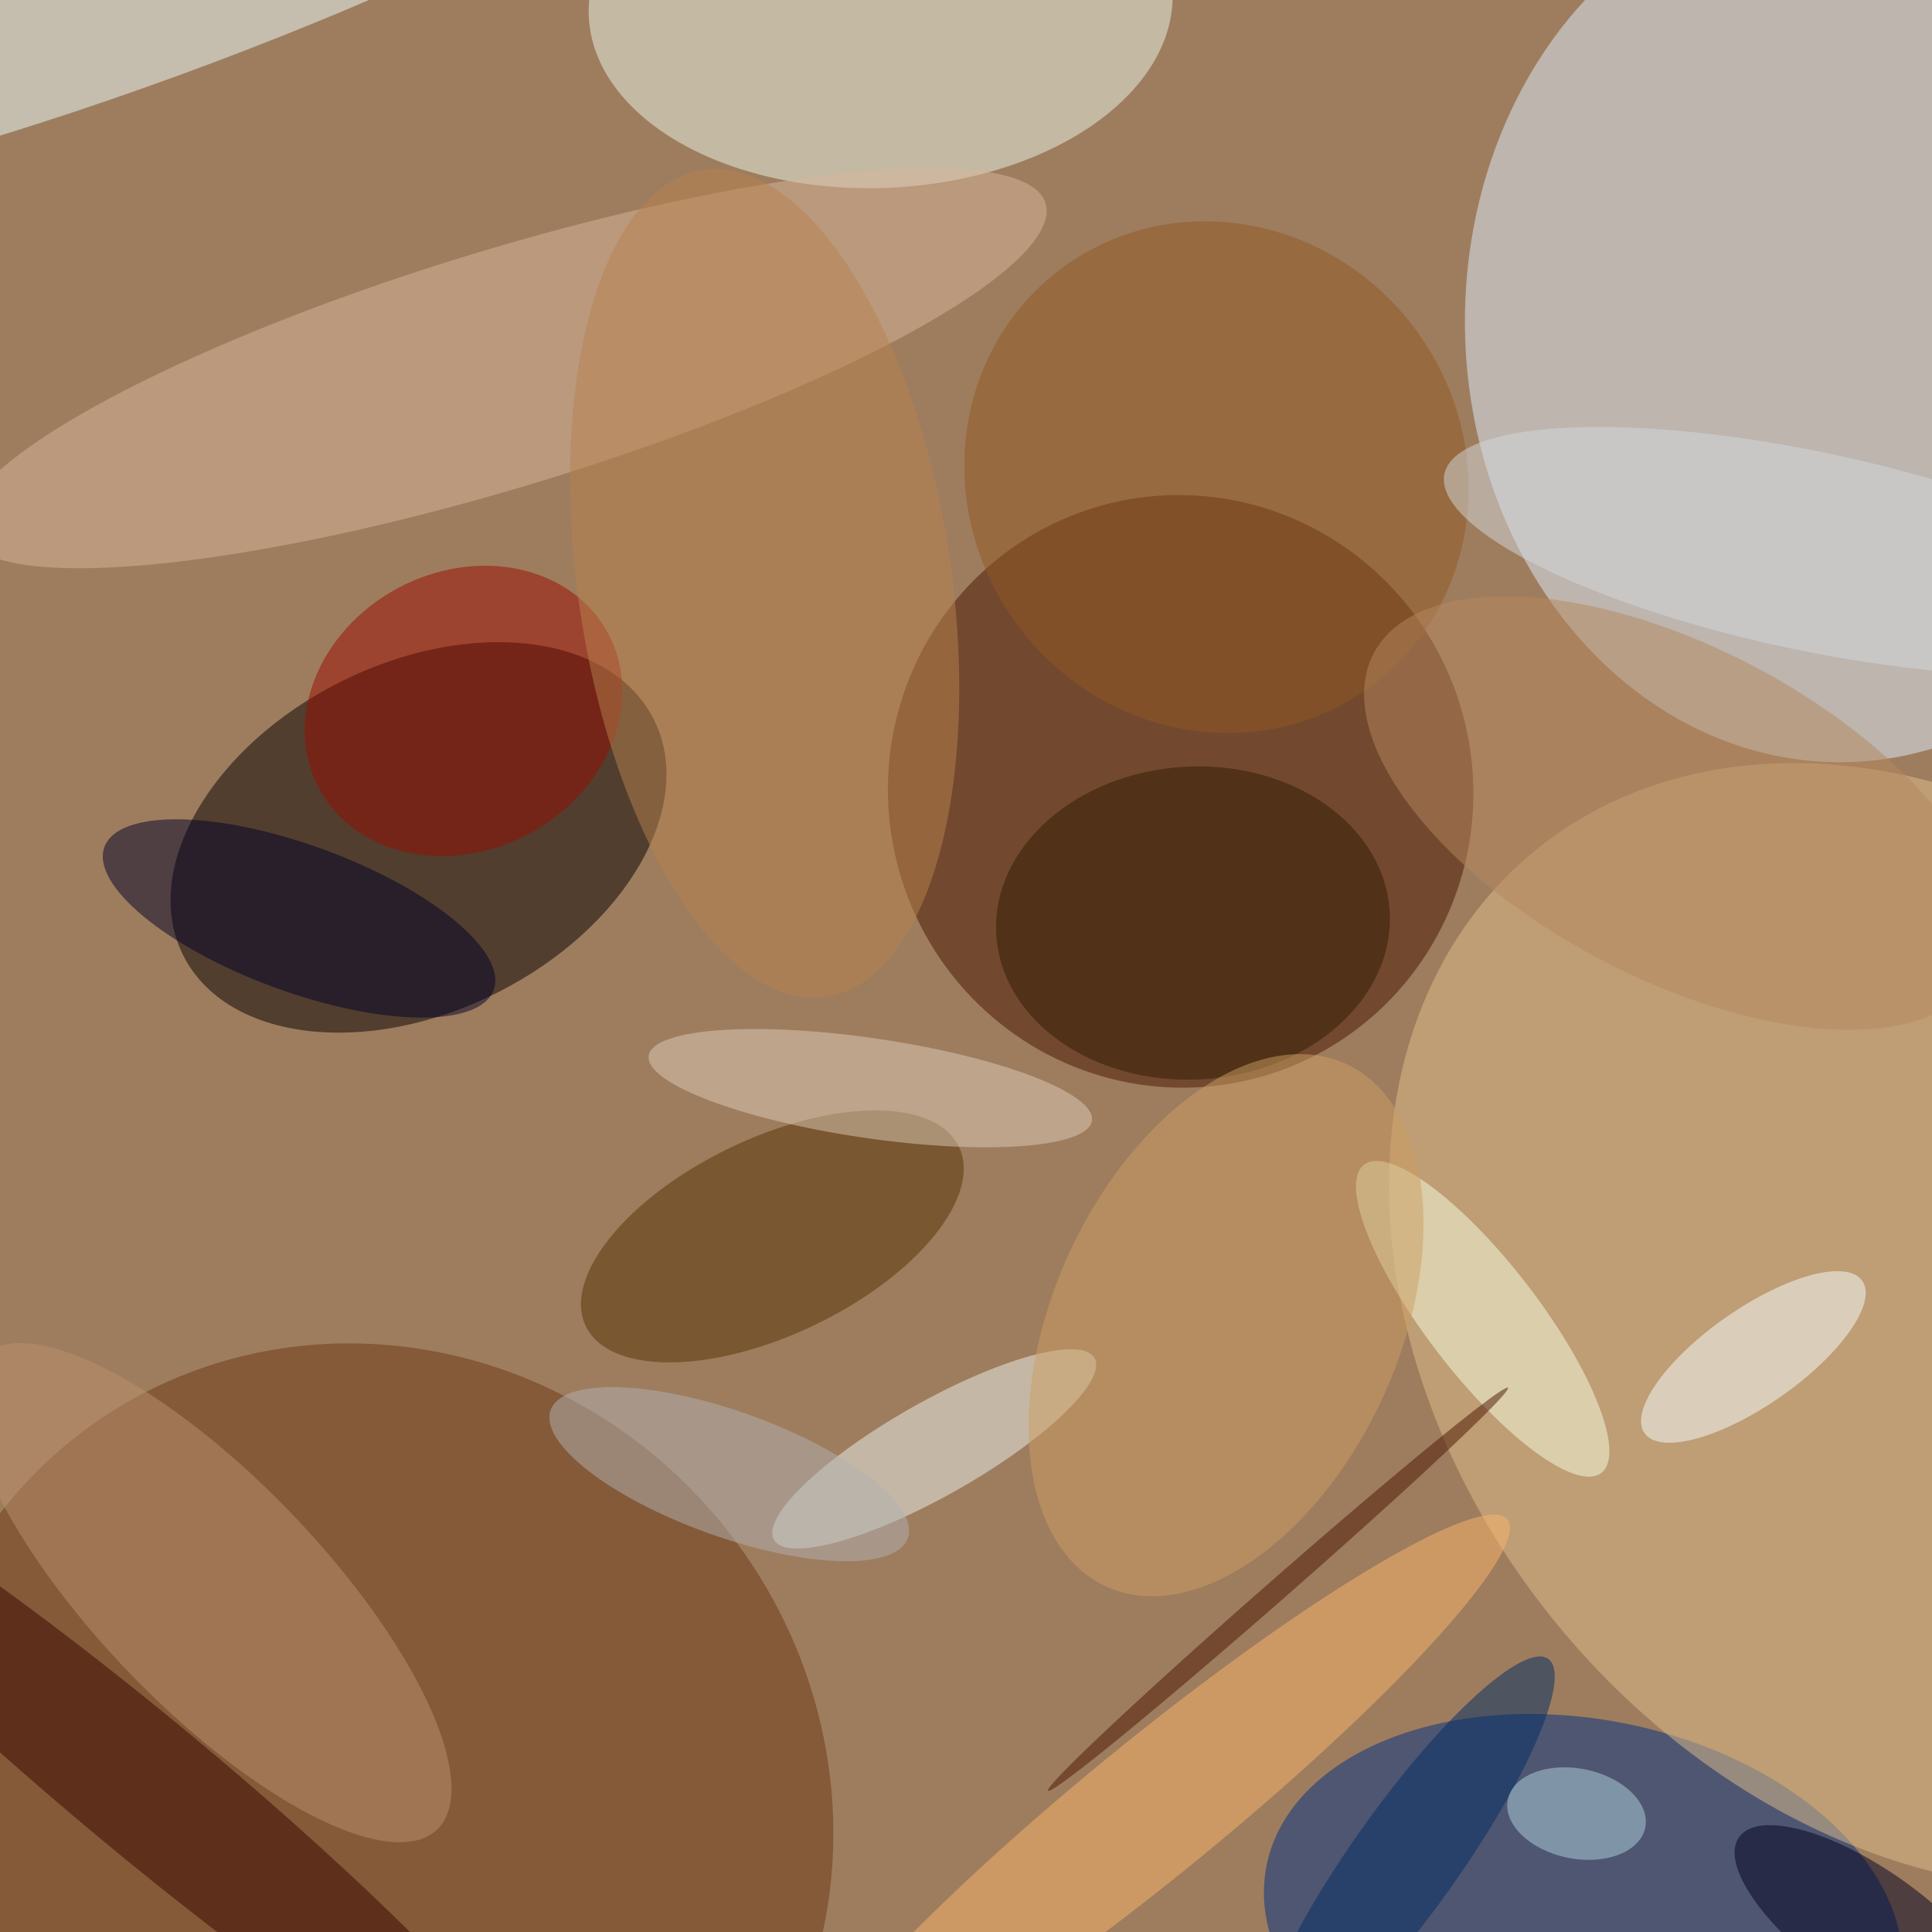
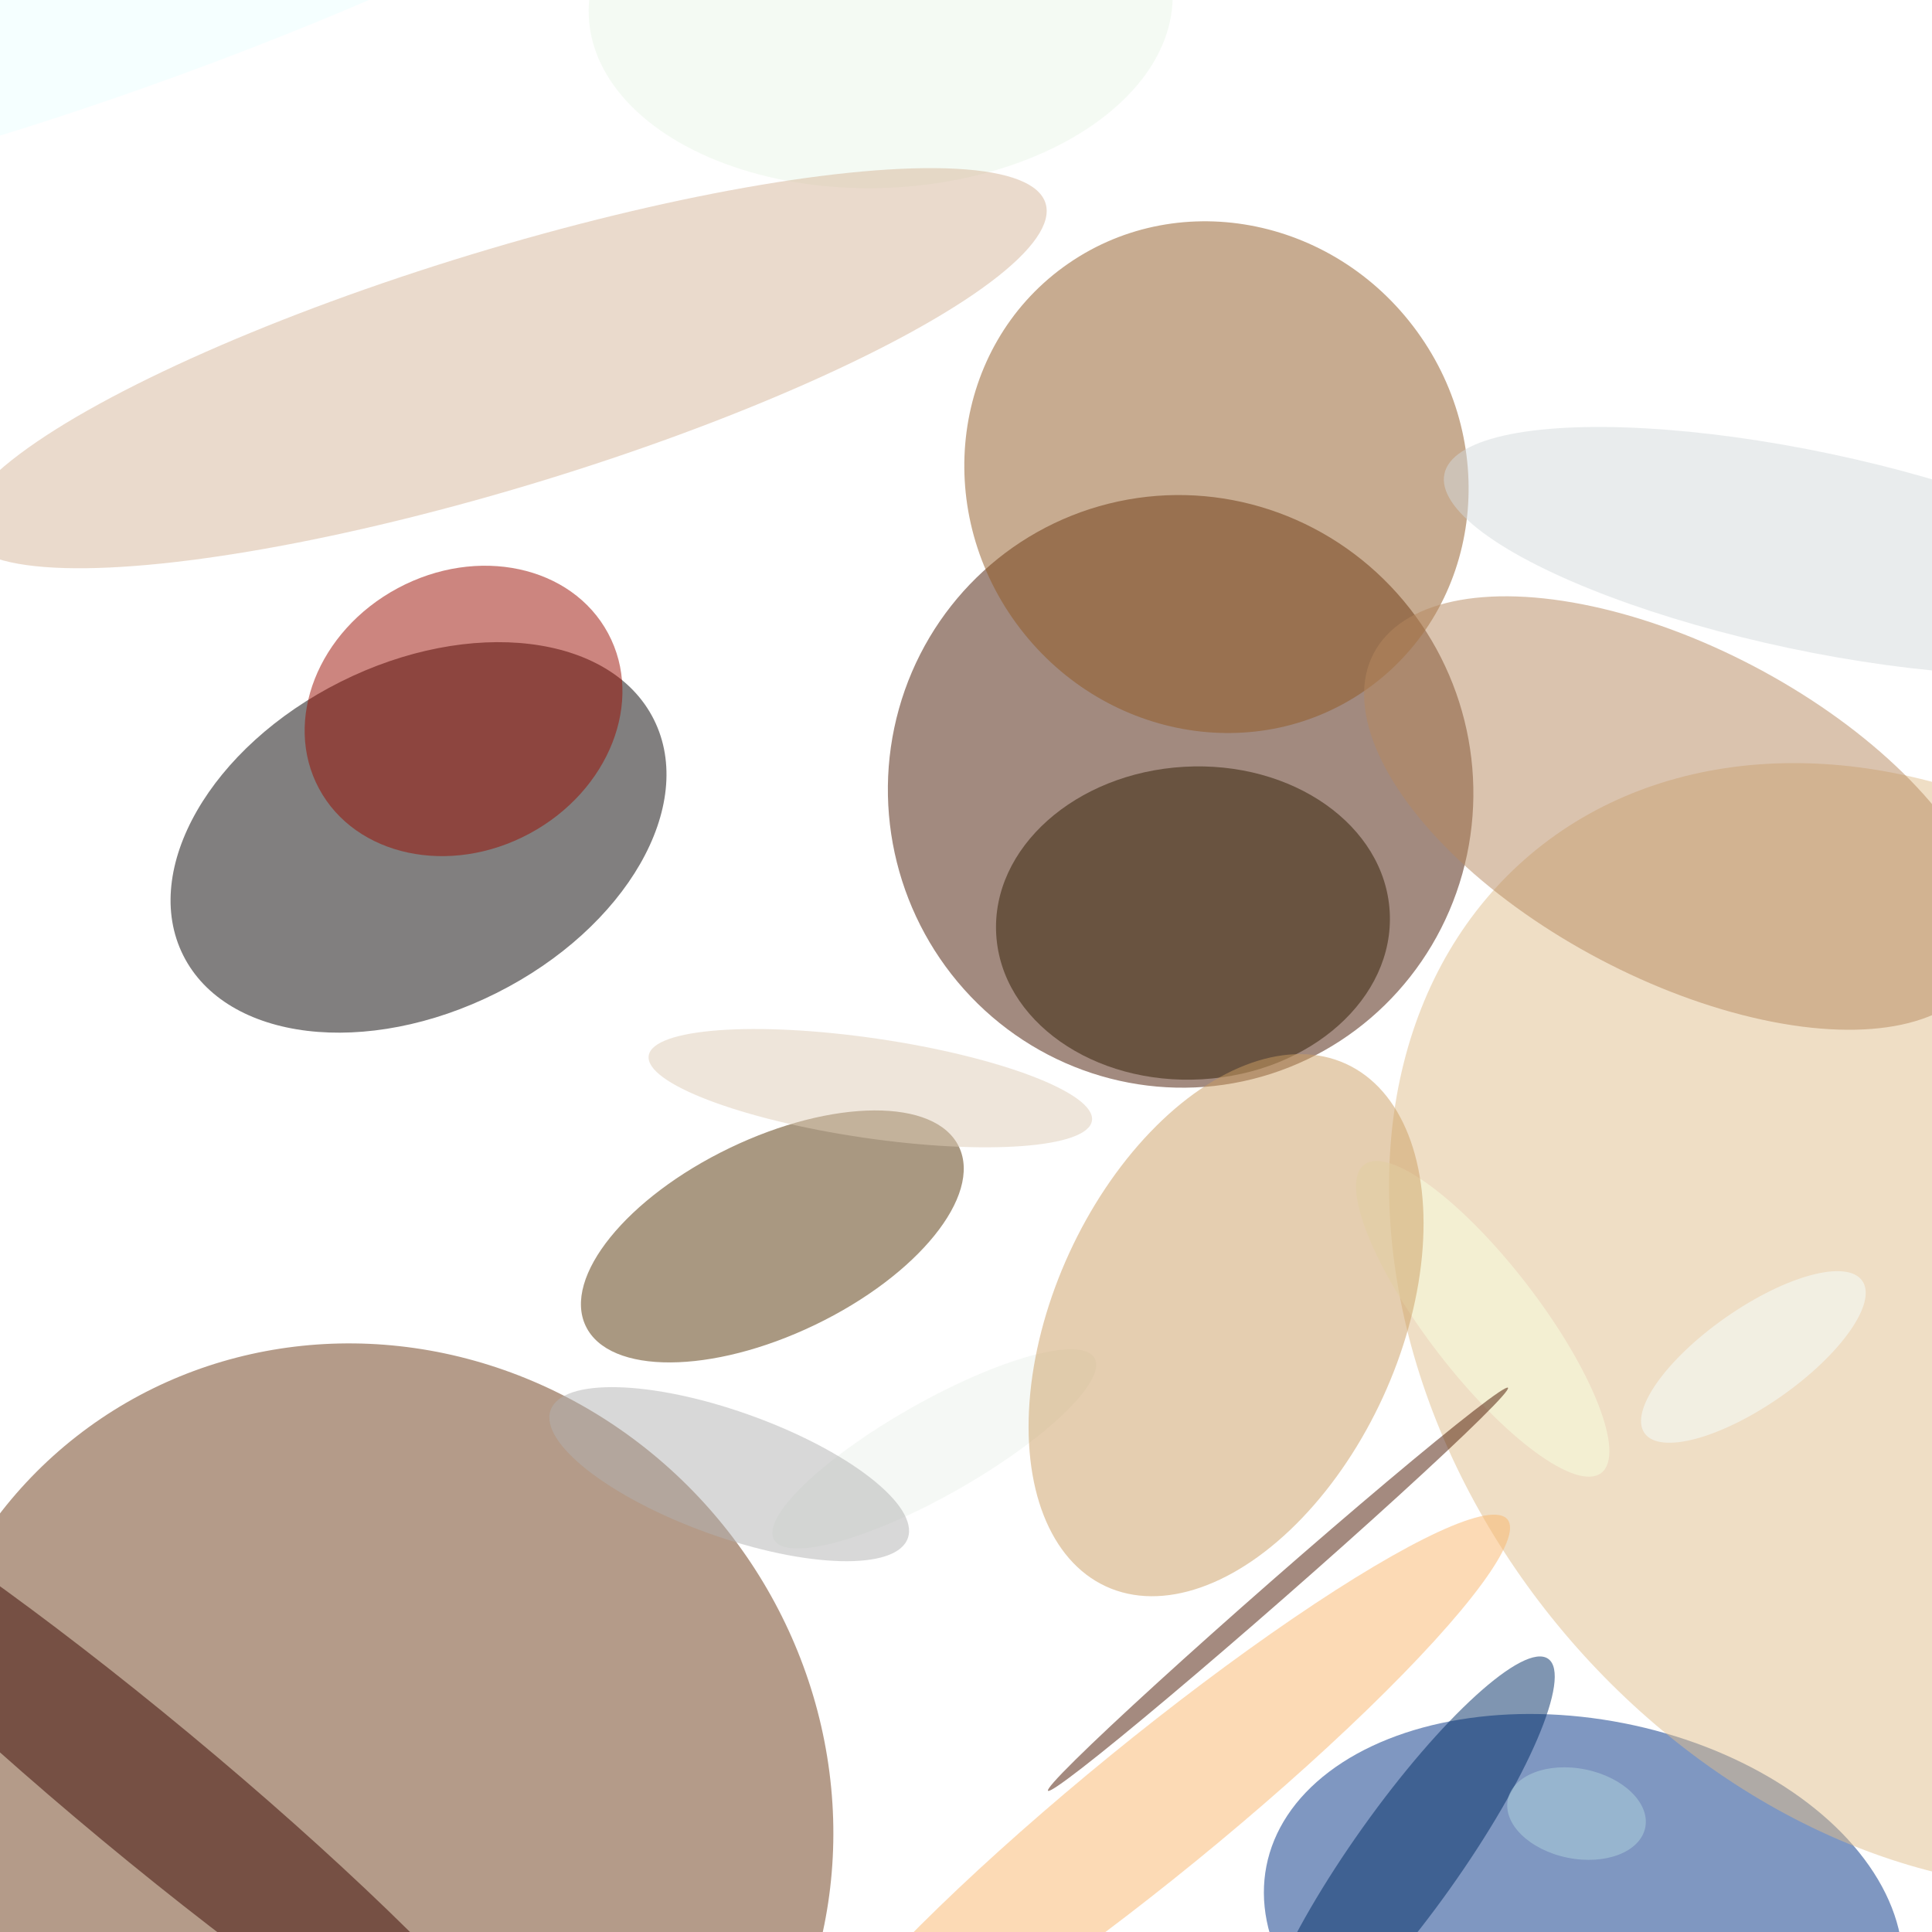
<svg xmlns="http://www.w3.org/2000/svg" width="1024" height="1024">
-   <path fill="#9e7d5e" d="M0 0h1024v1024H0z" />
-   <circle fill="#dbeefc" fill-opacity=".502" r="1" transform="matrix(-197.673 3.267 -3.841 -232.348 974.141 171.635)" />
+   <path fill="#9e7d5e" d="M0 0h1024H0z" />
  <circle fill="#050000" fill-opacity=".502" r="1" transform="rotate(63.381 -248.542 401.576) scale(92.256 139.509)" />
  <circle fill="#471700" fill-opacity=".502" r="1" transform="rotate(-104.018 476.678 -34.647) scale(157.186 155.039)" />
  <circle fill="#6a3815" fill-opacity=".502" r="1" transform="matrix(155.738 198.92 -189.814 148.609 196.167 960.33)" />
  <circle fill="#003084" fill-opacity=".502" r="1" transform="matrix(-21.31 108.676 -168.004 -32.943 839.232 1021.994)" />
  <circle fill="#e0bd8c" fill-opacity=".502" r="1" transform="matrix(-210.8 -249.784 192.951 -162.837 1022.003 702.63)" />
  <circle fill="#eaf5e7" fill-opacity=".502" r="1" transform="matrix(154.705 -6.617 4.172 97.542 466.769 2)" />
  <circle fill="#d5b59a" fill-opacity=".502" r="1" transform="matrix(-18.325 -60.116 286.553 -87.348 267.628 195.149)" />
  <circle fill="#ecffff" fill-opacity=".502" r="1" transform="matrix(13.795 37.751 -271.509 99.218 81.454 2)" />
  <circle fill="#553305" fill-opacity=".502" r="1" transform="matrix(98.895 -47.537 22.548 46.908 409.36 655.33)" />
  <circle fill="#ebf1eb" fill-opacity=".502" r="1" transform="rotate(150.453 146.33 449.26) scale(97.649 24.914)" />
  <circle fill="#380700" fill-opacity=".502" r="1" transform="matrix(-23.285 28.063 -216.019 -179.237 77.282 947.104)" />
  <circle fill="#990d00" fill-opacity=".502" r="1" transform="rotate(61.779 -192.09 393.75) scale(73.819 86.967)" />
-   <circle fill="#000027" fill-opacity=".502" r="1" transform="rotate(-69.836 427.927 129.864) scale(38.806 109.891)" />
-   <circle fill="#bc8f6f" fill-opacity=".502" r="1" transform="matrix(-43.493 41.708 -120.387 -125.538 111.297 844.153)" />
  <circle fill="#8f5823" fill-opacity=".502" r="1" transform="matrix(106.248 -77.301 81.061 111.416 644.751 252.906)" />
  <circle fill="#f8ffdf" fill-opacity=".502" r="1" transform="matrix(-62.873 -81.672 23.544 -18.124 785.852 699.004)" />
  <circle fill="#f6ffff" fill-opacity=".502" r="1" transform="matrix(14.643 20.937 -57.708 40.36 929.33 719.216)" />
  <circle fill="#311c02" fill-opacity=".502" r="1" transform="matrix(104.278 -6.042 4.798 82.808 632.295 489.231)" />
  <circle fill="#fab66c" fill-opacity=".502" r="1" transform="rotate(140.807 134.952 588.031) scale(242.378 35.997)" />
  <circle fill="#b6885e" fill-opacity=".502" r="1" transform="matrix(160.932 84.672 -40.844 77.63 889.032 430.927)" />
  <circle fill="#ddcbb5" fill-opacity=".502" r="1" transform="matrix(117.468 17.211 -3.838 26.197 461.29 576.754)" />
-   <circle fill="#000020" fill-opacity=".502" r="1" transform="matrix(18.05 -25.596 68.419 48.249 990.145 1022)" />
  <circle fill="#4b1700" fill-opacity=".502" r="1" transform="matrix(3.678 4.198 -121.902 106.803 677.36 842.345)" />
  <circle fill="#cc9e62" fill-opacity=".502" r="1" transform="rotate(114.66 99.723 559.54) scale(152.398 91.486)" />
-   <circle fill="#b7824e" fill-opacity=".502" r="1" transform="matrix(32.645 219.074 -97.812 14.575 405.305 309.229)" />
  <circle fill="#002d65" fill-opacity=".502" r="1" transform="matrix(23.004 16.38 -75.348 105.817 745.251 985.048)" />
  <circle fill="#afd3de" fill-opacity=".502" r="1" transform="matrix(4.752 -23.377 36.419 7.403 835.592 961.24)" />
  <circle fill="#d4d9db" fill-opacity=".502" r="1" transform="rotate(-78.087 659.746 -445.423) scale(52.635 198.085)" />
  <circle fill="#b1b2b1" fill-opacity=".502" r="1" transform="rotate(-160.262 261.216 357.053) scale(100.559 33.171)" />
</svg>